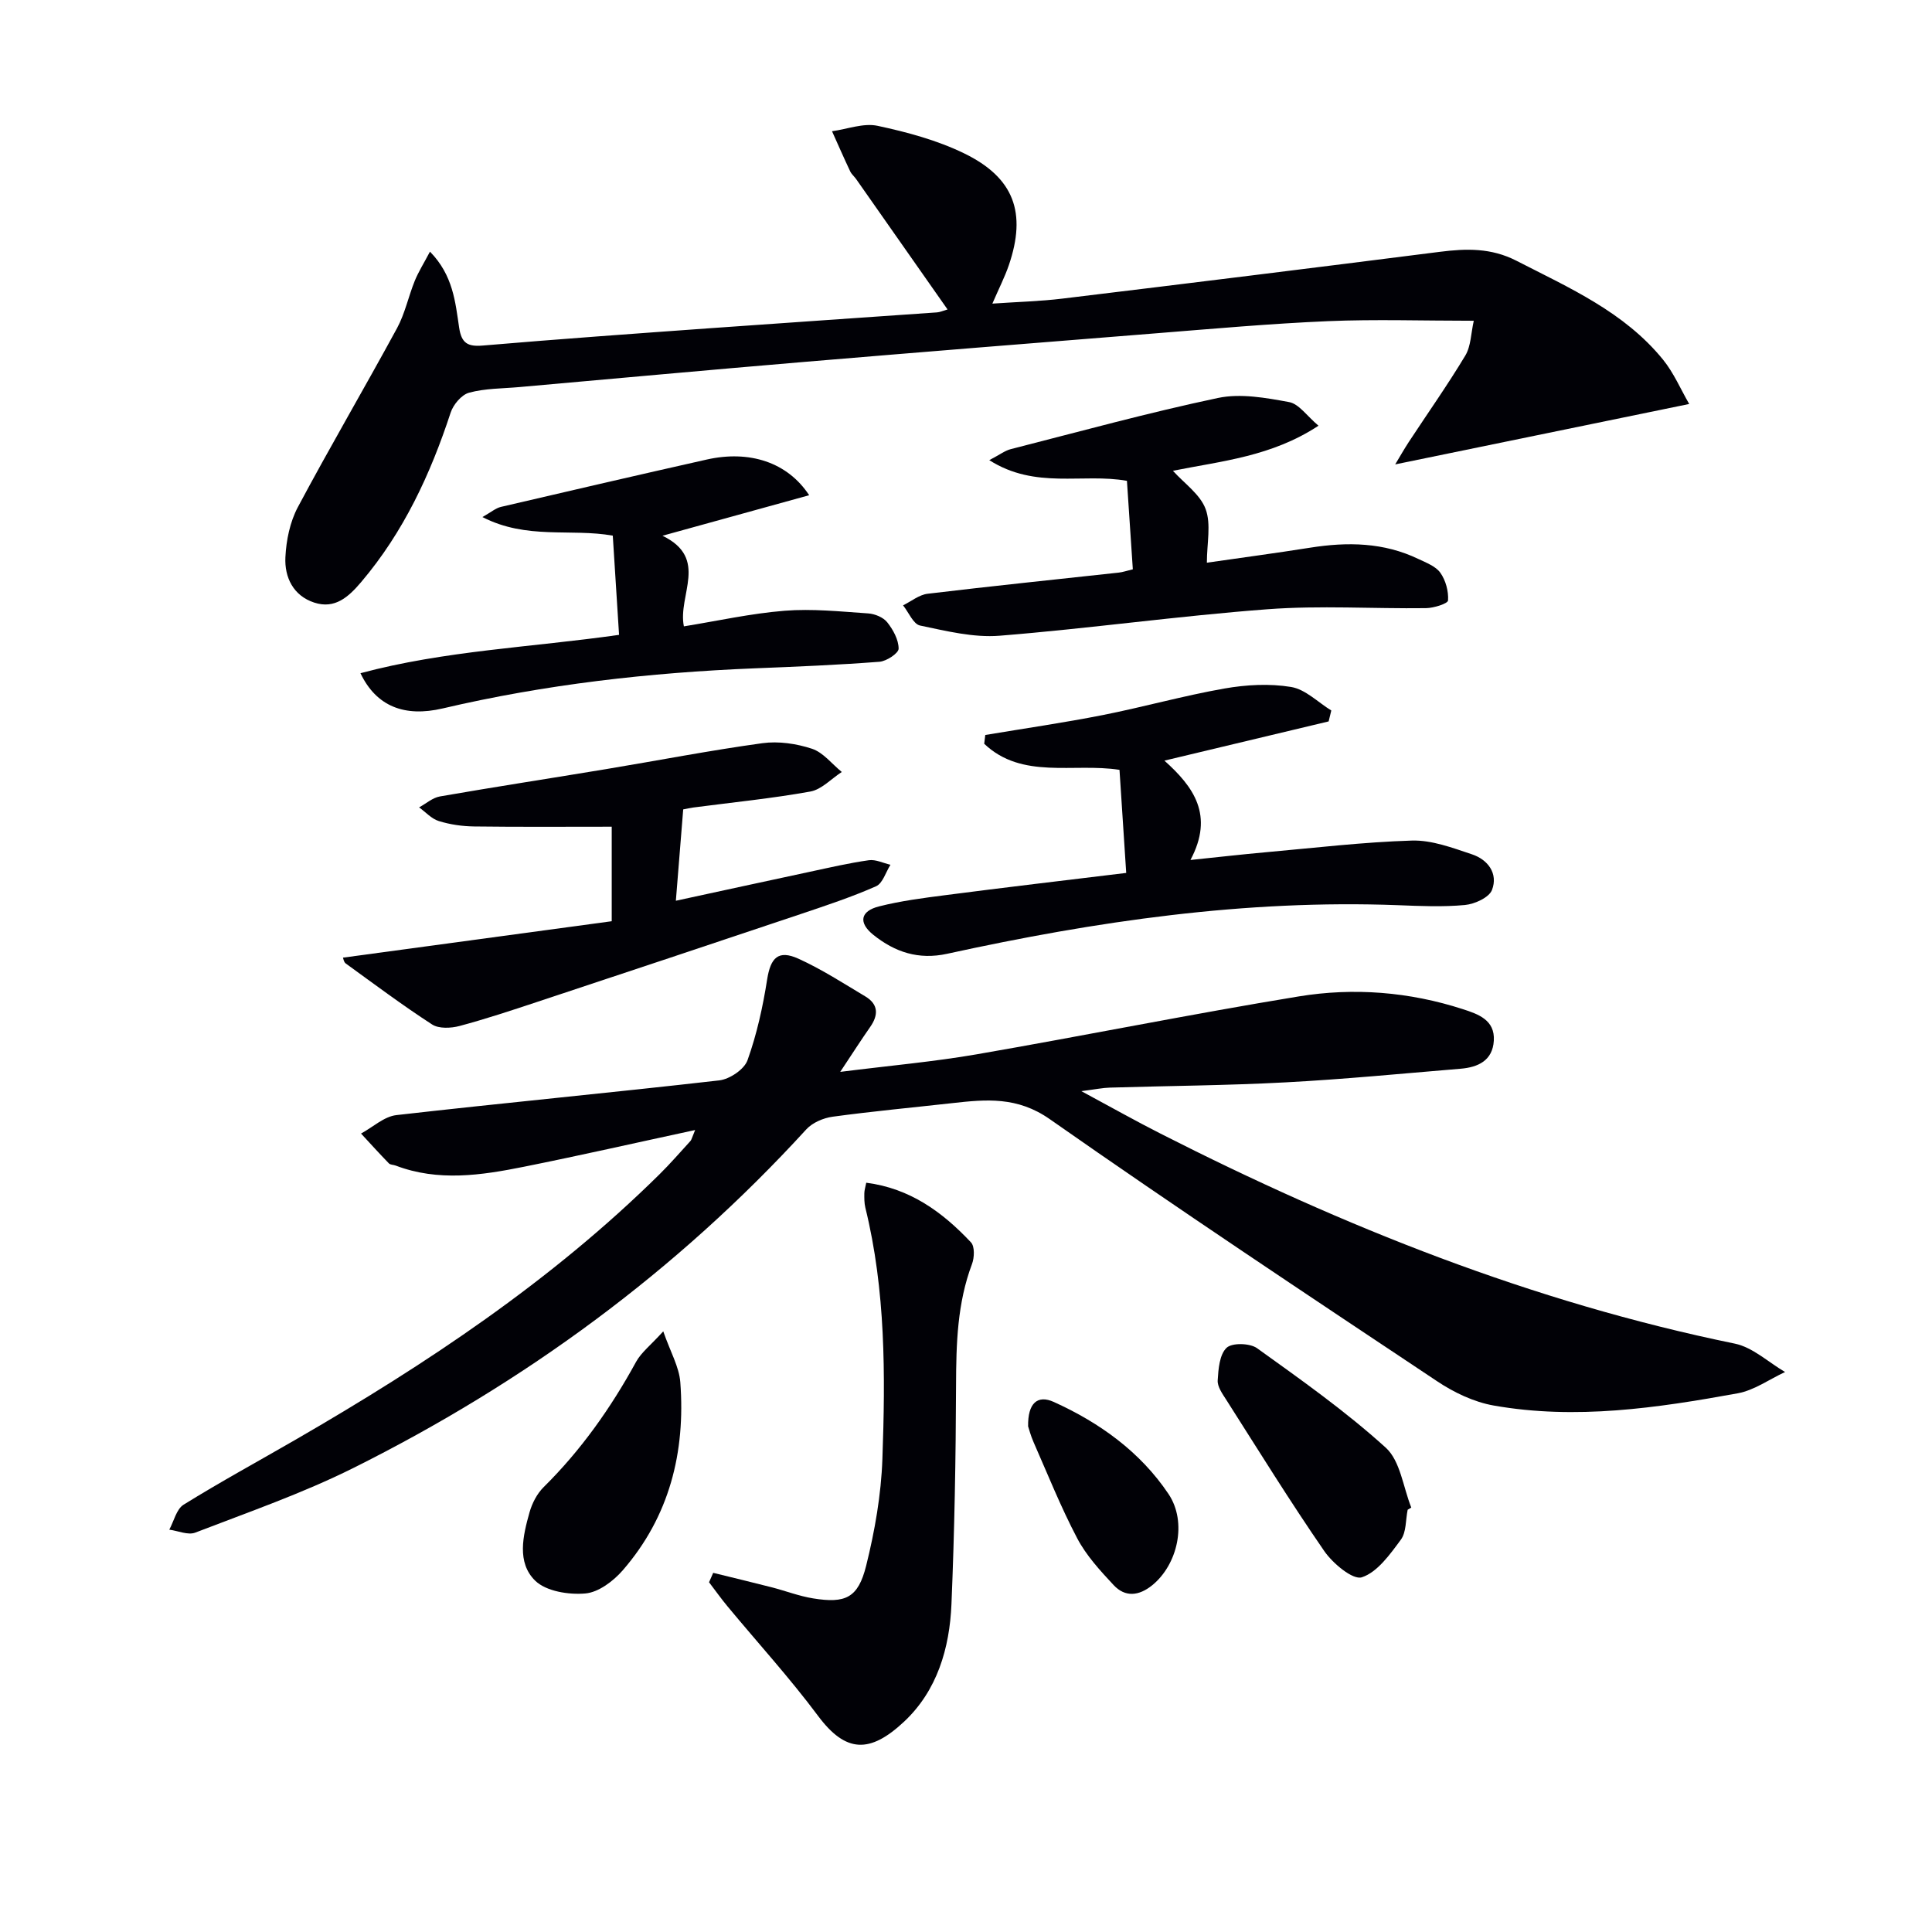
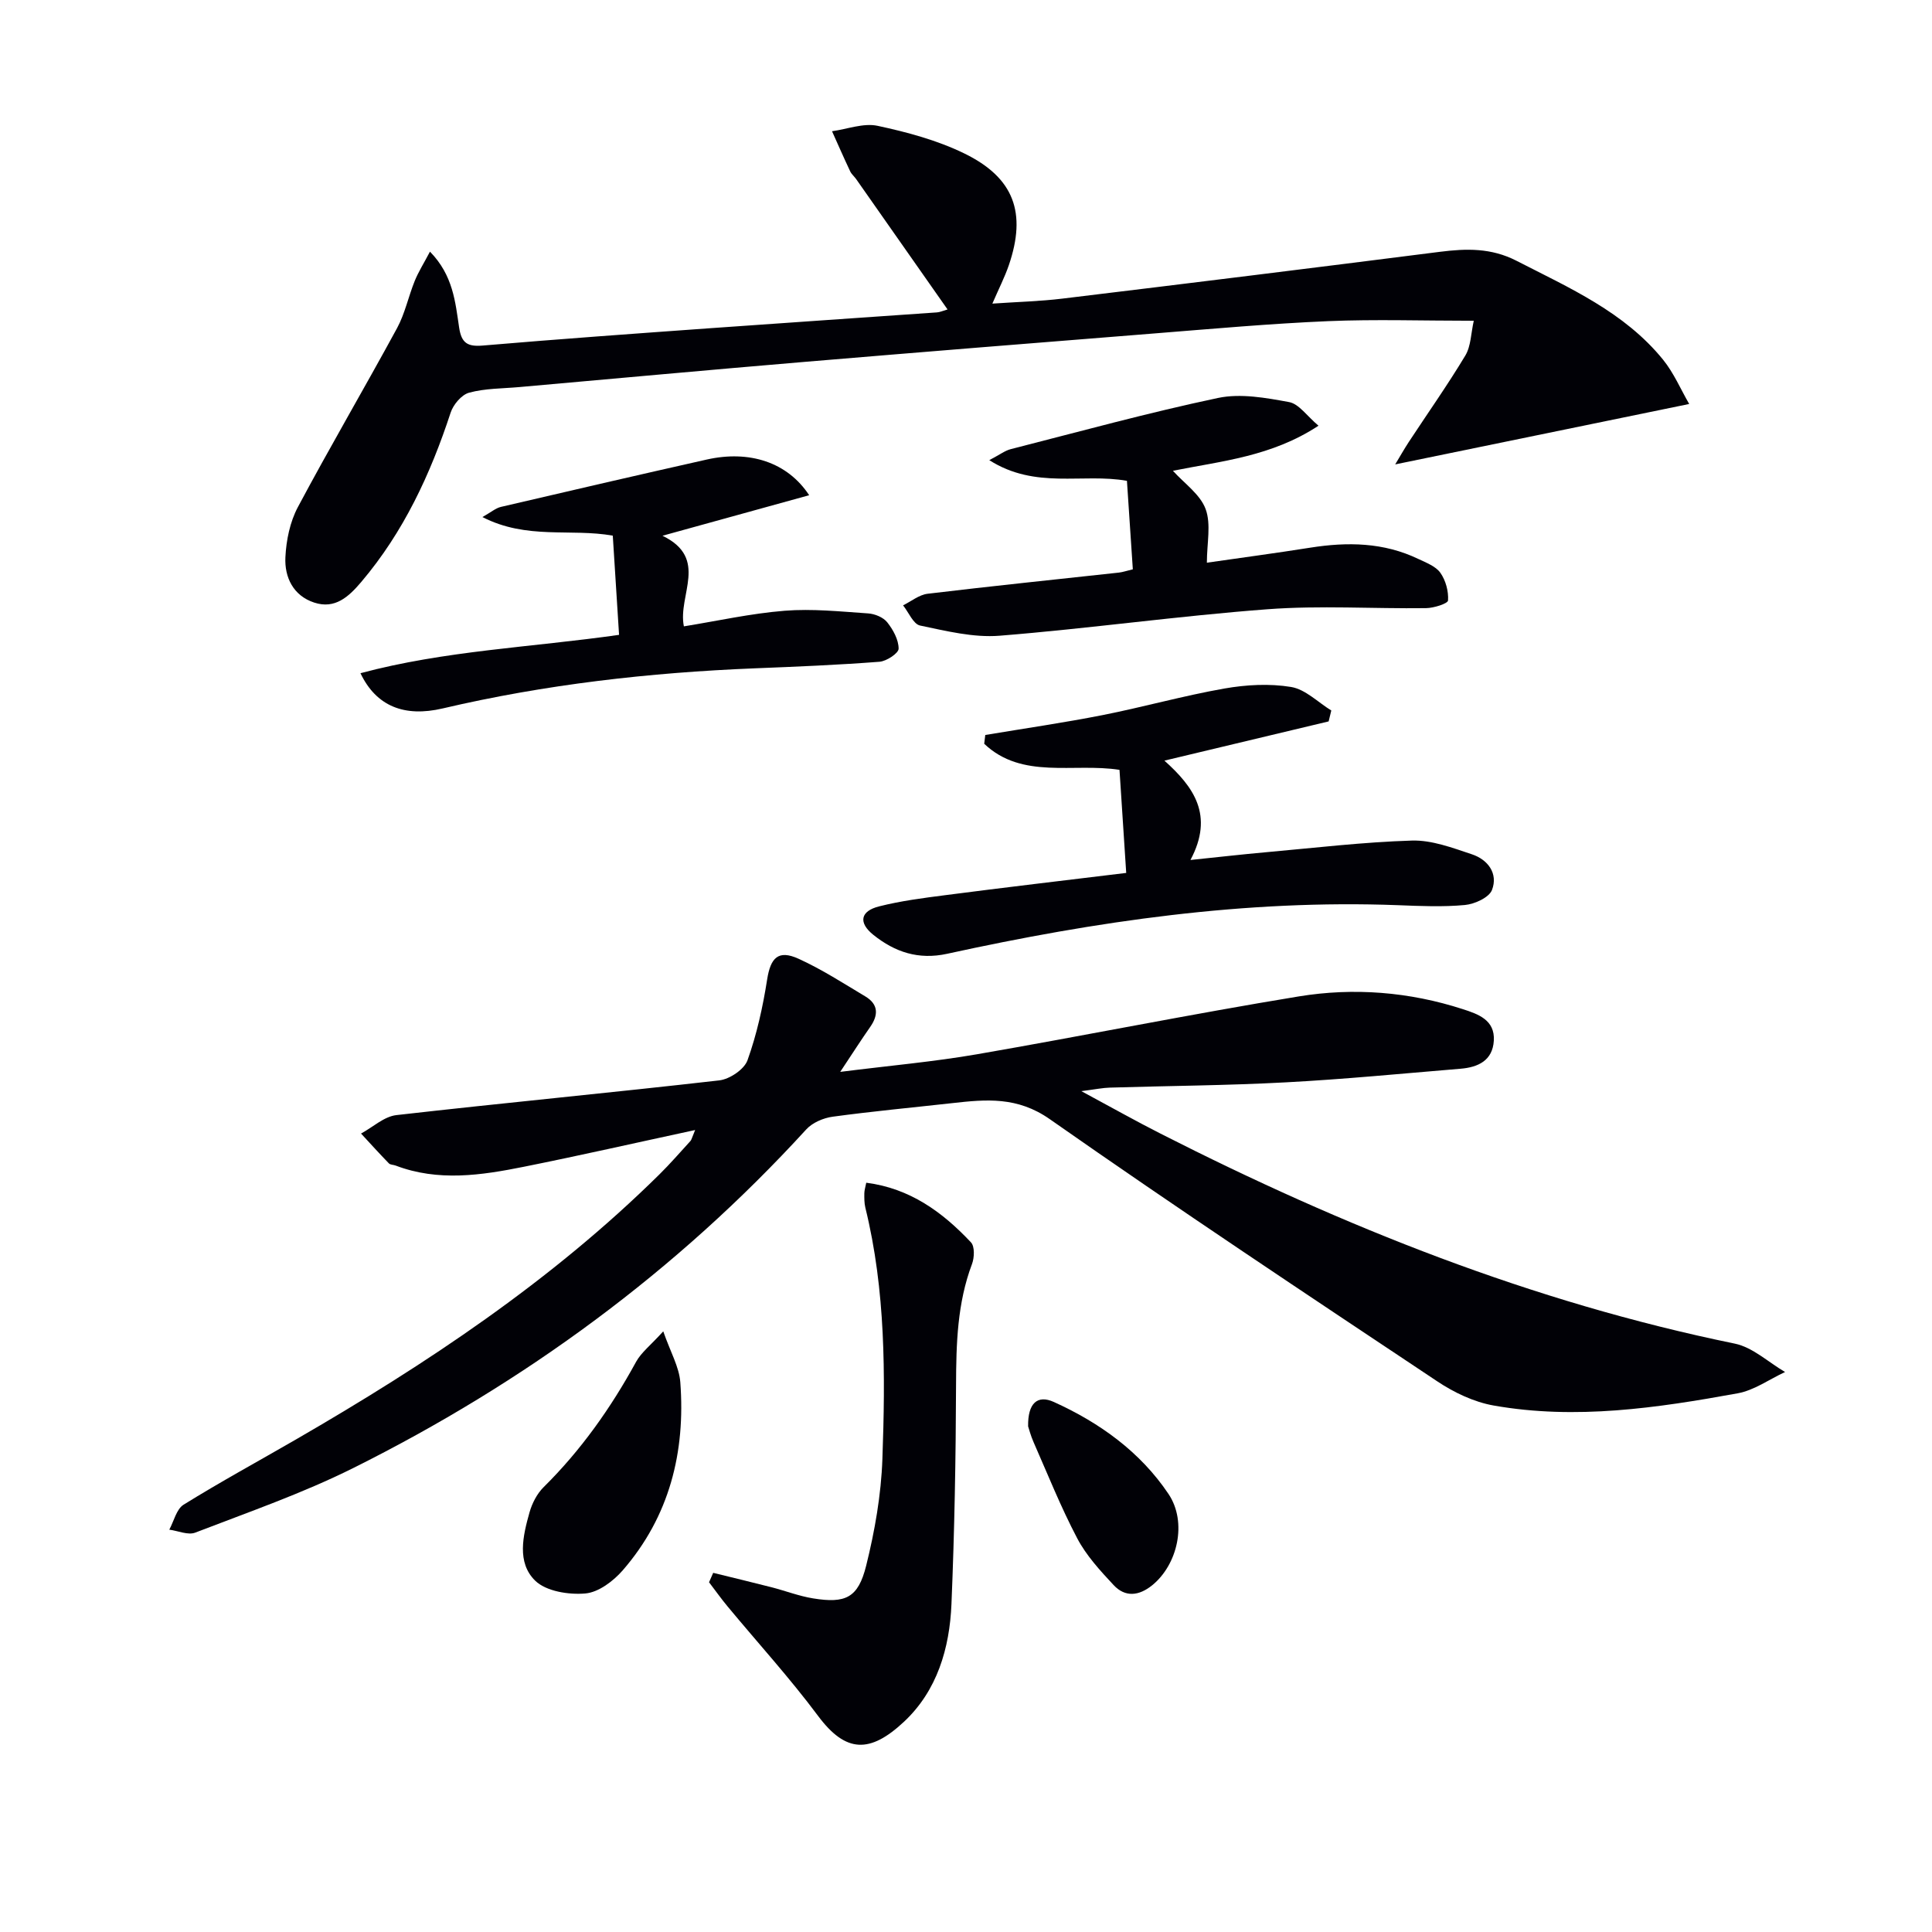
<svg xmlns="http://www.w3.org/2000/svg" enable-background="new 0 0 400 400" viewBox="0 0 400 400">
  <g fill="#010106">
    <path d="m143.92 233.96c-12.49 2.69-23.95 5.3-35.48 7.61-8.82 1.77-17.71 3.1-26.52-.25-.46-.18-1.1-.14-1.41-.46-1.96-2.02-3.85-4.1-5.76-6.17 2.44-1.32 4.77-3.53 7.32-3.82 22.27-2.54 44.59-4.64 66.86-7.19 2.14-.25 5.15-2.27 5.83-4.16 1.93-5.38 3.18-11.07 4.07-16.74.71-4.48 2.29-6.19 6.48-4.29 4.81 2.18 9.3 5.09 13.85 7.81 2.72 1.63 2.74 3.85.99 6.34-1.87 2.67-3.63 5.43-6.19 9.28 10.36-1.31 19.39-2.1 28.28-3.64 22.24-3.85 44.37-8.33 66.64-11.98 11.4-1.87 22.9-.96 34 2.64 3.12 1.01 6.66 2.21 6.4 6.52-.25 4.14-3.28 5.51-6.89 5.81-12.07 1-24.12 2.18-36.21 2.82-12.12.65-24.27.72-36.41 1.09-1.44.04-2.88.34-5.89.73 6.33 3.41 11.3 6.21 16.39 8.79 37.88 19.27 77.07 34.91 118.89 43.48 3.72.76 6.96 3.86 10.42 5.88-3.26 1.51-6.39 3.79-9.81 4.41-16.7 3.04-33.54 5.53-50.51 2.53-4.1-.72-8.24-2.7-11.74-5.04-26.85-17.89-53.74-35.73-80.16-54.24-6.73-4.72-13.16-4.12-20.2-3.33-8.25.92-16.52 1.69-24.75 2.81-1.94.26-4.21 1.23-5.49 2.64-26.83 29.35-58.37 52.45-93.84 70.13-10.5 5.23-21.68 9.11-32.65 13.34-1.49.58-3.57-.37-5.38-.61.96-1.77 1.48-4.25 2.96-5.17 7.62-4.73 15.51-9.02 23.27-13.51 27.02-15.62 52.89-32.81 75.22-54.85 2.25-2.22 4.32-4.61 6.45-6.94.21-.22.26-.56.97-2.27z" />
    <path d="m89.02 52.1c4.8 4.91 5.25 10.45 6.04 15.73.49 3.23 1.76 3.98 4.92 3.71 15.73-1.34 31.48-2.47 47.23-3.6 15.58-1.12 31.17-2.16 46.76-3.26.63-.04 1.23-.33 2.21-.61-6.43-9.17-12.68-18.09-18.93-27-.38-.54-.94-.99-1.22-1.58-1.3-2.75-2.52-5.54-3.77-8.32 3.16-.43 6.51-1.75 9.44-1.12 6.11 1.31 12.32 2.98 17.91 5.7 10.37 5.04 12.96 12.32 9.26 23.15-.85 2.48-2.06 4.83-3.41 7.96 5.16-.36 9.87-.47 14.53-1.04 26.04-3.15 52.07-6.37 78.09-9.68 5.49-.7 10.64-.84 15.87 1.84 10.97 5.63 22.35 10.61 30.37 20.49 2.22 2.74 3.65 6.13 5.41 9.17-20.58 4.23-40.37 8.3-60.87 12.51.96-1.59 1.84-3.15 2.82-4.65 3.91-5.95 8.03-11.79 11.7-17.89 1.17-1.95 1.16-4.6 1.75-7.2-10.57 0-20.38-.33-30.15.08-11.95.51-23.87 1.58-35.79 2.53-24.19 1.92-48.39 3.87-72.57 5.9-19.71 1.66-39.41 3.47-59.11 5.22-3.48.31-7.06.26-10.38 1.16-1.57.42-3.28 2.46-3.83 4.13-4.18 12.74-9.73 24.7-18.49 35.04-2.65 3.13-5.47 5.69-9.75 4.29-4.34-1.42-6.18-5.24-5.97-9.41.17-3.51.95-7.3 2.58-10.36 6.64-12.46 13.8-24.65 20.54-37.06 1.64-3.03 2.35-6.55 3.66-9.78.76-1.87 1.87-3.62 3.15-6.05z" />
    <path d="m233.17 180.73c-.48-7.28-.93-14.18-1.39-21.34-9.53-1.49-20.17 2.06-28.01-5.4.07-.61.15-1.21.22-1.82 8.09-1.35 16.22-2.53 24.26-4.11 8.45-1.67 16.77-4.02 25.25-5.51 4.51-.79 9.33-1.06 13.81-.32 2.96.49 5.56 3.17 8.32 4.87-.18.75-.37 1.5-.55 2.26-11.18 2.67-22.37 5.34-34 8.12 6.03 5.41 10.34 11.28 5.39 20.57 5.91-.61 10.74-1.17 15.58-1.6 10.09-.9 20.17-2.11 30.27-2.42 4.12-.12 8.4 1.5 12.44 2.85 3.3 1.1 5.45 3.98 4.14 7.38-.61 1.57-3.58 2.92-5.59 3.11-4.58.43-9.24.22-13.85.04-31.61-1.2-62.61 3.33-93.36 10.06-5.93 1.3-10.82-.35-15.26-3.9-3.17-2.53-2.74-4.94 1.19-5.92 4.48-1.13 9.11-1.73 13.71-2.32 12.15-1.58 24.33-3.01 37.43-4.6z" />
    <path d="m147.66 325.64c4.02.99 8.05 1.95 12.06 2.98 2.89.74 5.71 1.84 8.63 2.31 6.73 1.09 9.32-.11 10.98-6.77 1.79-7.2 3.1-14.68 3.36-22.08.62-17.43.69-34.9-3.53-52.05-.23-.95-.22-1.99-.21-2.98.01-.63.22-1.26.4-2.18 9.06 1.16 15.8 6.09 21.68 12.35.8.85.71 3.17.21 4.49-3.05 8.1-3.27 16.48-3.3 25-.05 15.13-.32 30.27-.95 45.39-.38 9.15-2.96 17.95-9.84 24.38-7.03 6.56-12.02 6.49-17.77-1.21-5.85-7.85-12.47-15.11-18.73-22.66-1.35-1.62-2.57-3.35-3.85-5.02.28-.65.57-1.3.86-1.95z" />
-     <path d="m71.01 198.27c18.58-2.52 37.05-5.02 55.64-7.54 0-7.4 0-13.65 0-19.57-9.63 0-19.04.07-28.45-.05-2.46-.03-5-.39-7.35-1.12-1.51-.46-2.73-1.86-4.08-2.83 1.44-.78 2.8-2.01 4.33-2.27 11.44-1.99 22.91-3.75 34.37-5.65 10.79-1.79 21.54-3.88 32.37-5.37 3.34-.46 7.05.09 10.27 1.15 2.33.77 4.13 3.15 6.17 4.81-2.16 1.4-4.18 3.63-6.51 4.05-8 1.44-16.11 2.24-24.18 3.3-.64.08-1.27.24-2.14.4-.5 6.15-.98 12.22-1.52 18.91 9.52-2.06 18.64-4.05 27.76-6 4.05-.87 8.1-1.81 12.2-2.39 1.42-.2 2.98.6 4.47.94-.97 1.53-1.6 3.84-2.98 4.45-5 2.21-10.22 3.94-15.41 5.69-18.23 6.12-36.48 12.2-54.74 18.25-5.33 1.77-10.67 3.54-16.09 4.99-1.77.47-4.27.59-5.67-.31-6.13-3.97-11.99-8.36-17.91-12.65-.41-.32-.5-1.1-.55-1.19z" />
    <path d="m204.82 95.27c2.22-1.16 3.25-1.97 4.41-2.27 14.3-3.65 28.54-7.57 42.96-10.61 4.66-.98 9.9-.03 14.72.86 2.03.38 3.68 2.88 6.07 4.89-9.72 6.39-20.02 7.3-30.14 9.33 2.36 2.62 5.64 4.87 6.77 7.92 1.17 3.16.26 7.09.26 11.11 6.84-.99 14.14-1.96 21.4-3.11 7.7-1.22 15.22-1.11 22.39 2.34 1.63.78 3.6 1.51 4.55 2.86 1.11 1.57 1.72 3.83 1.59 5.73-.04.65-2.95 1.57-4.56 1.59-10.95.14-21.94-.59-32.83.23-18.52 1.39-36.95 4-55.46 5.48-5.41.43-11.04-.98-16.46-2.11-1.4-.29-2.36-2.73-3.52-4.18 1.69-.83 3.32-2.19 5.09-2.4 13.18-1.58 26.38-2.94 39.58-4.38.81-.09 1.6-.37 2.9-.68-.4-6.06-.8-12.09-1.22-18.32-9.23-1.64-18.89 1.83-28.5-4.28z" />
    <path d="m137.16 110.92c9.7 4.71 3.11 12.28 4.43 18.76 6.93-1.12 13.85-2.67 20.85-3.23 5.72-.46 11.54.16 17.3.55 1.39.09 3.14.81 3.96 1.85 1.22 1.54 2.35 3.61 2.35 5.45 0 .94-2.49 2.59-3.95 2.71-8.61.66-17.24 1.02-25.86 1.36-21.77.88-43.32 3.32-64.57 8.3-7.93 1.86-13.77-.43-17.04-7.29 17.45-4.68 35.28-5.34 53.54-7.94-.44-6.91-.86-13.63-1.3-20.54-8.71-1.55-17.78.89-26.99-3.85 1.82-1.03 2.76-1.85 3.82-2.1 14.2-3.32 28.41-6.61 42.64-9.81 8.8-1.97 16.68.53 21.19 7.39-10.1 2.79-19.83 5.48-30.37 8.39z" />
-     <path d="m291.44 312.58c-.43 2.1-.26 4.64-1.41 6.2-2.25 3.04-4.85 6.72-8.07 7.78-1.85.61-6.01-2.86-7.78-5.42-7.07-10.25-13.62-20.85-20.31-31.35-.79-1.23-1.84-2.7-1.76-3.99.14-2.35.37-5.35 1.84-6.75 1.13-1.08 4.83-.98 6.31.08 9.12 6.55 18.35 13.07 26.64 20.59 3.03 2.74 3.6 8.19 5.29 12.4-.26.15-.5.31-.75.46z" />
    <path d="m137.32 275.64c1.48 4.27 3.29 7.35 3.53 10.54 1.09 14.46-2.24 27.79-11.92 38.94-1.95 2.24-5.02 4.56-7.75 4.79-3.44.3-8.11-.44-10.38-2.65-3.85-3.76-2.53-9.32-1.16-14.17.53-1.86 1.54-3.83 2.9-5.18 7.76-7.67 13.94-16.43 19.16-25.97 1.07-1.94 3.01-3.42 5.62-6.3z" />
    <path d="m212.86 295.31c-.08-4.81 1.94-6.58 5.32-5.05 9.5 4.3 17.89 10.33 23.74 19.04 3.95 5.88 1.87 14.68-3.38 18.92-2.74 2.21-5.58 2.52-7.97-.04-2.79-2.99-5.67-6.12-7.55-9.7-3.39-6.44-6.1-13.25-9.04-19.92-.59-1.34-.96-2.77-1.12-3.25z" />
  </g>
</svg>